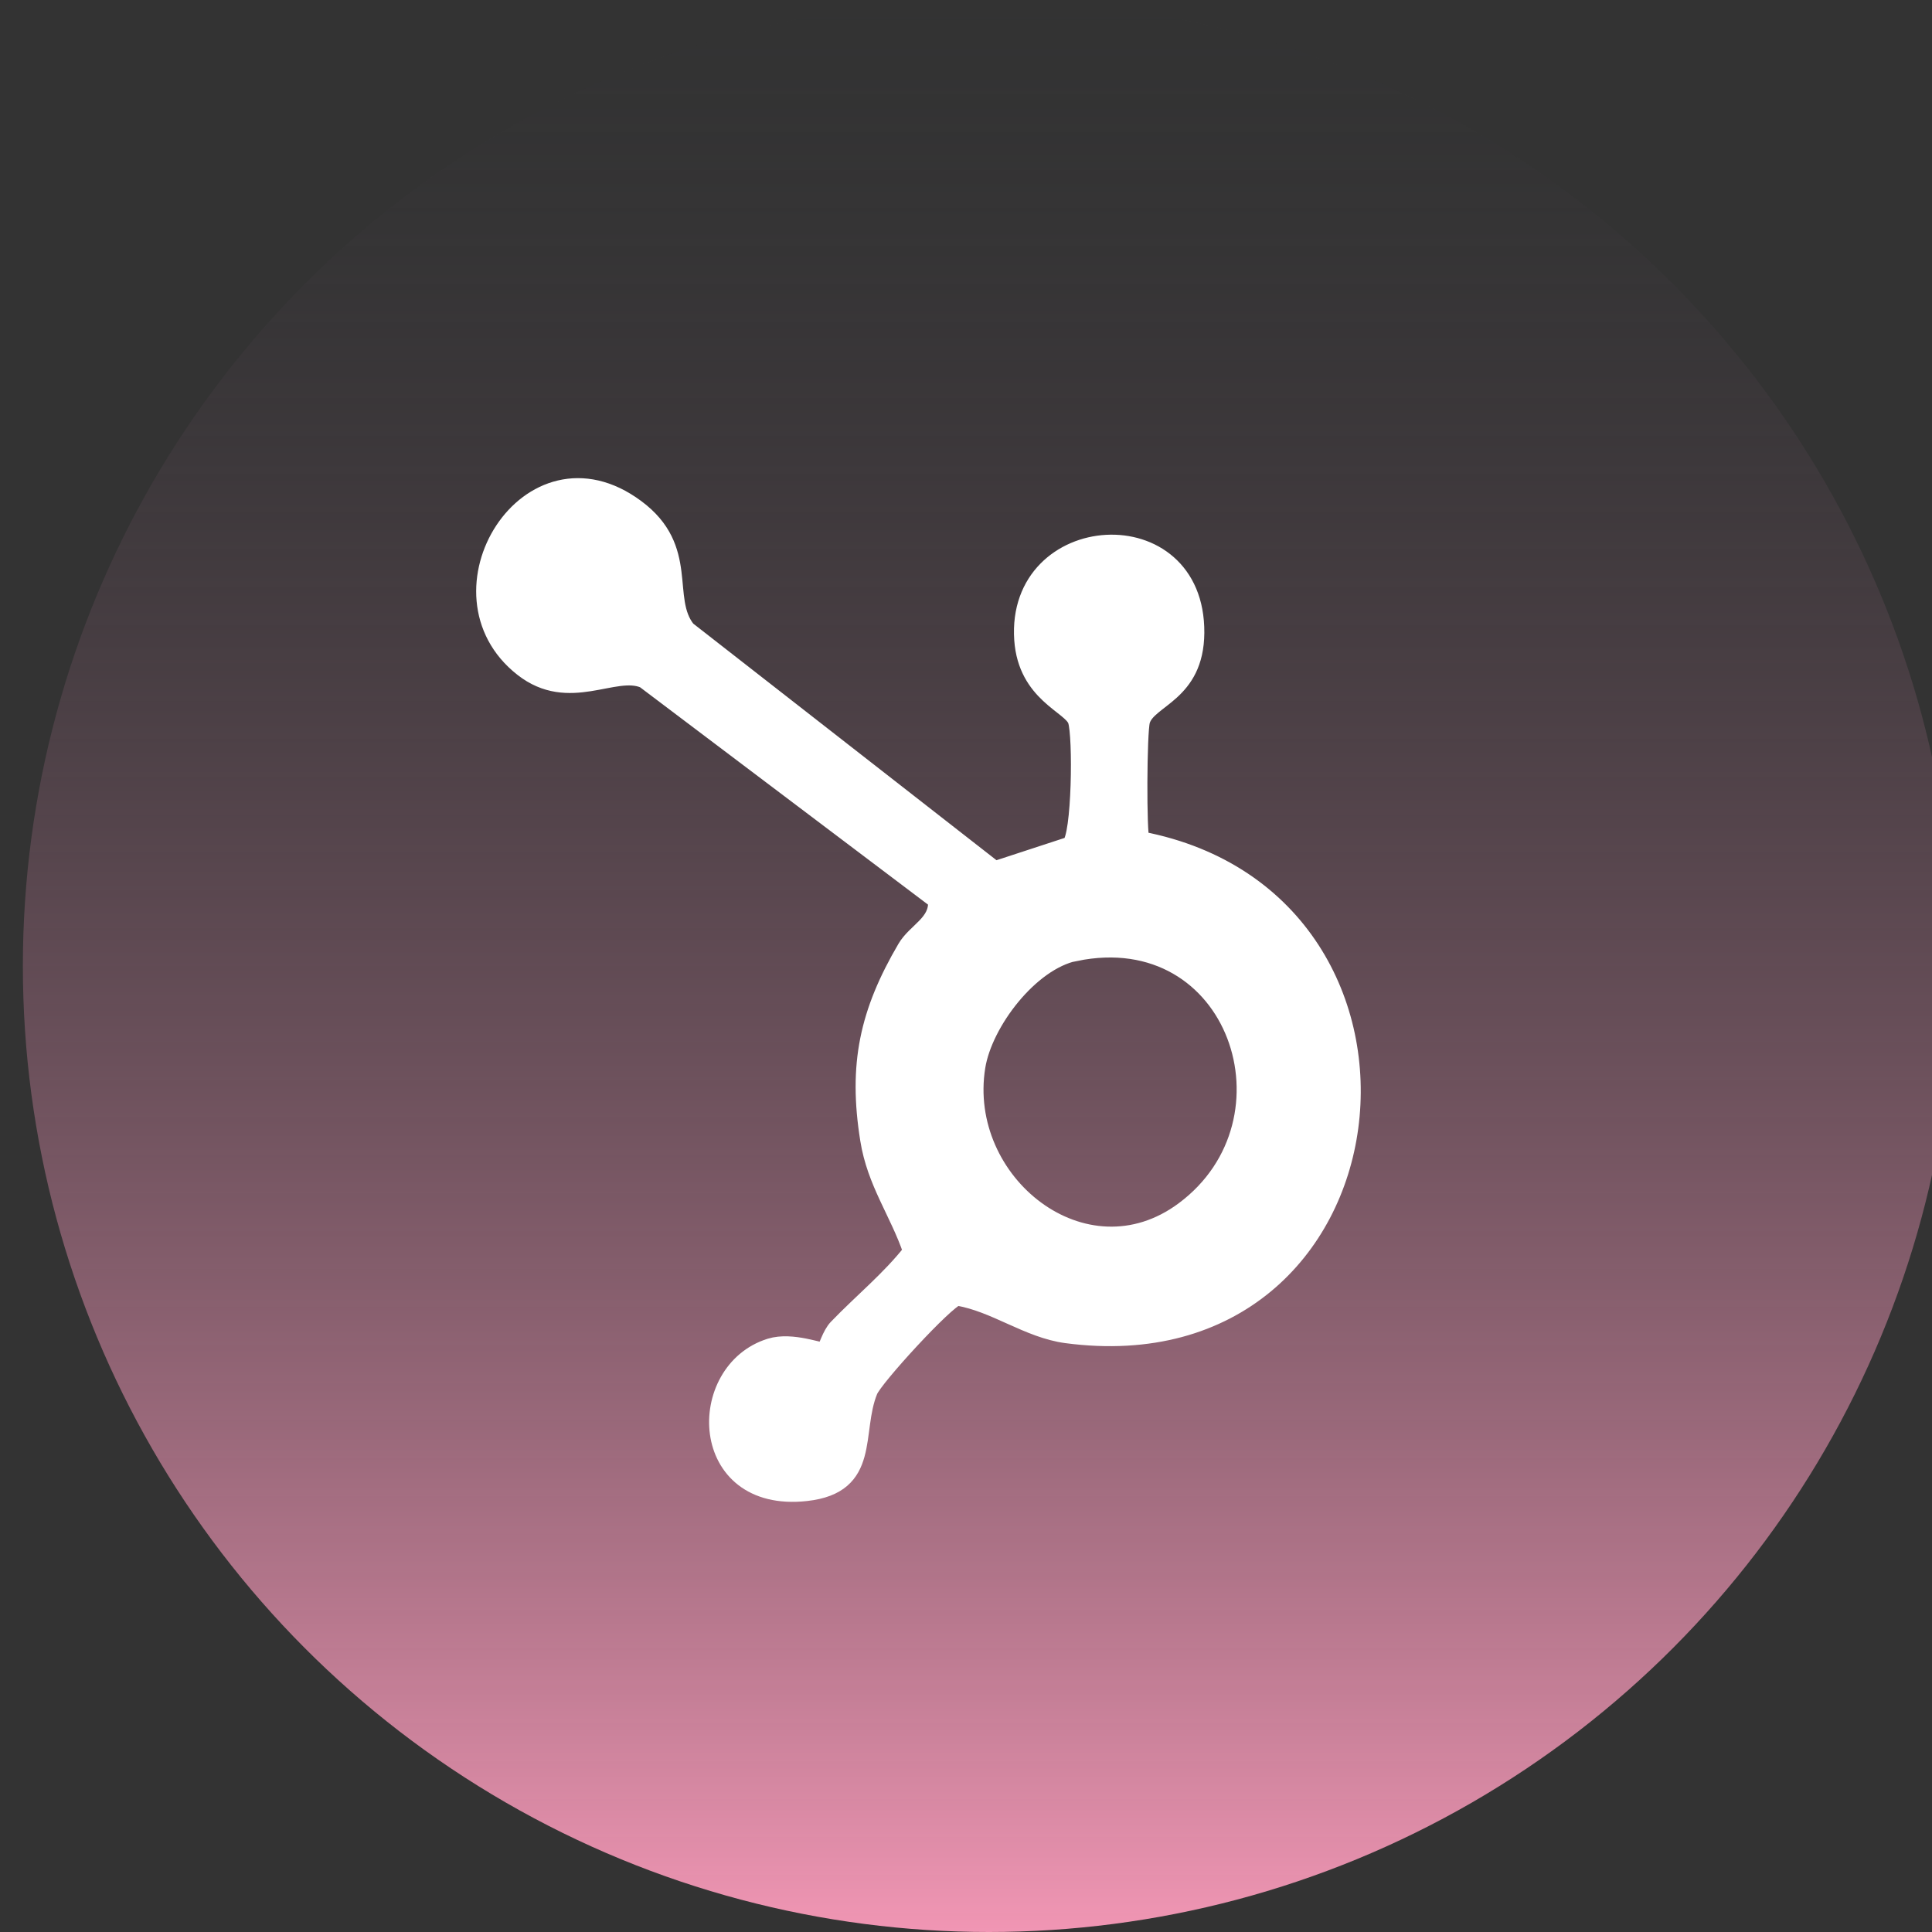
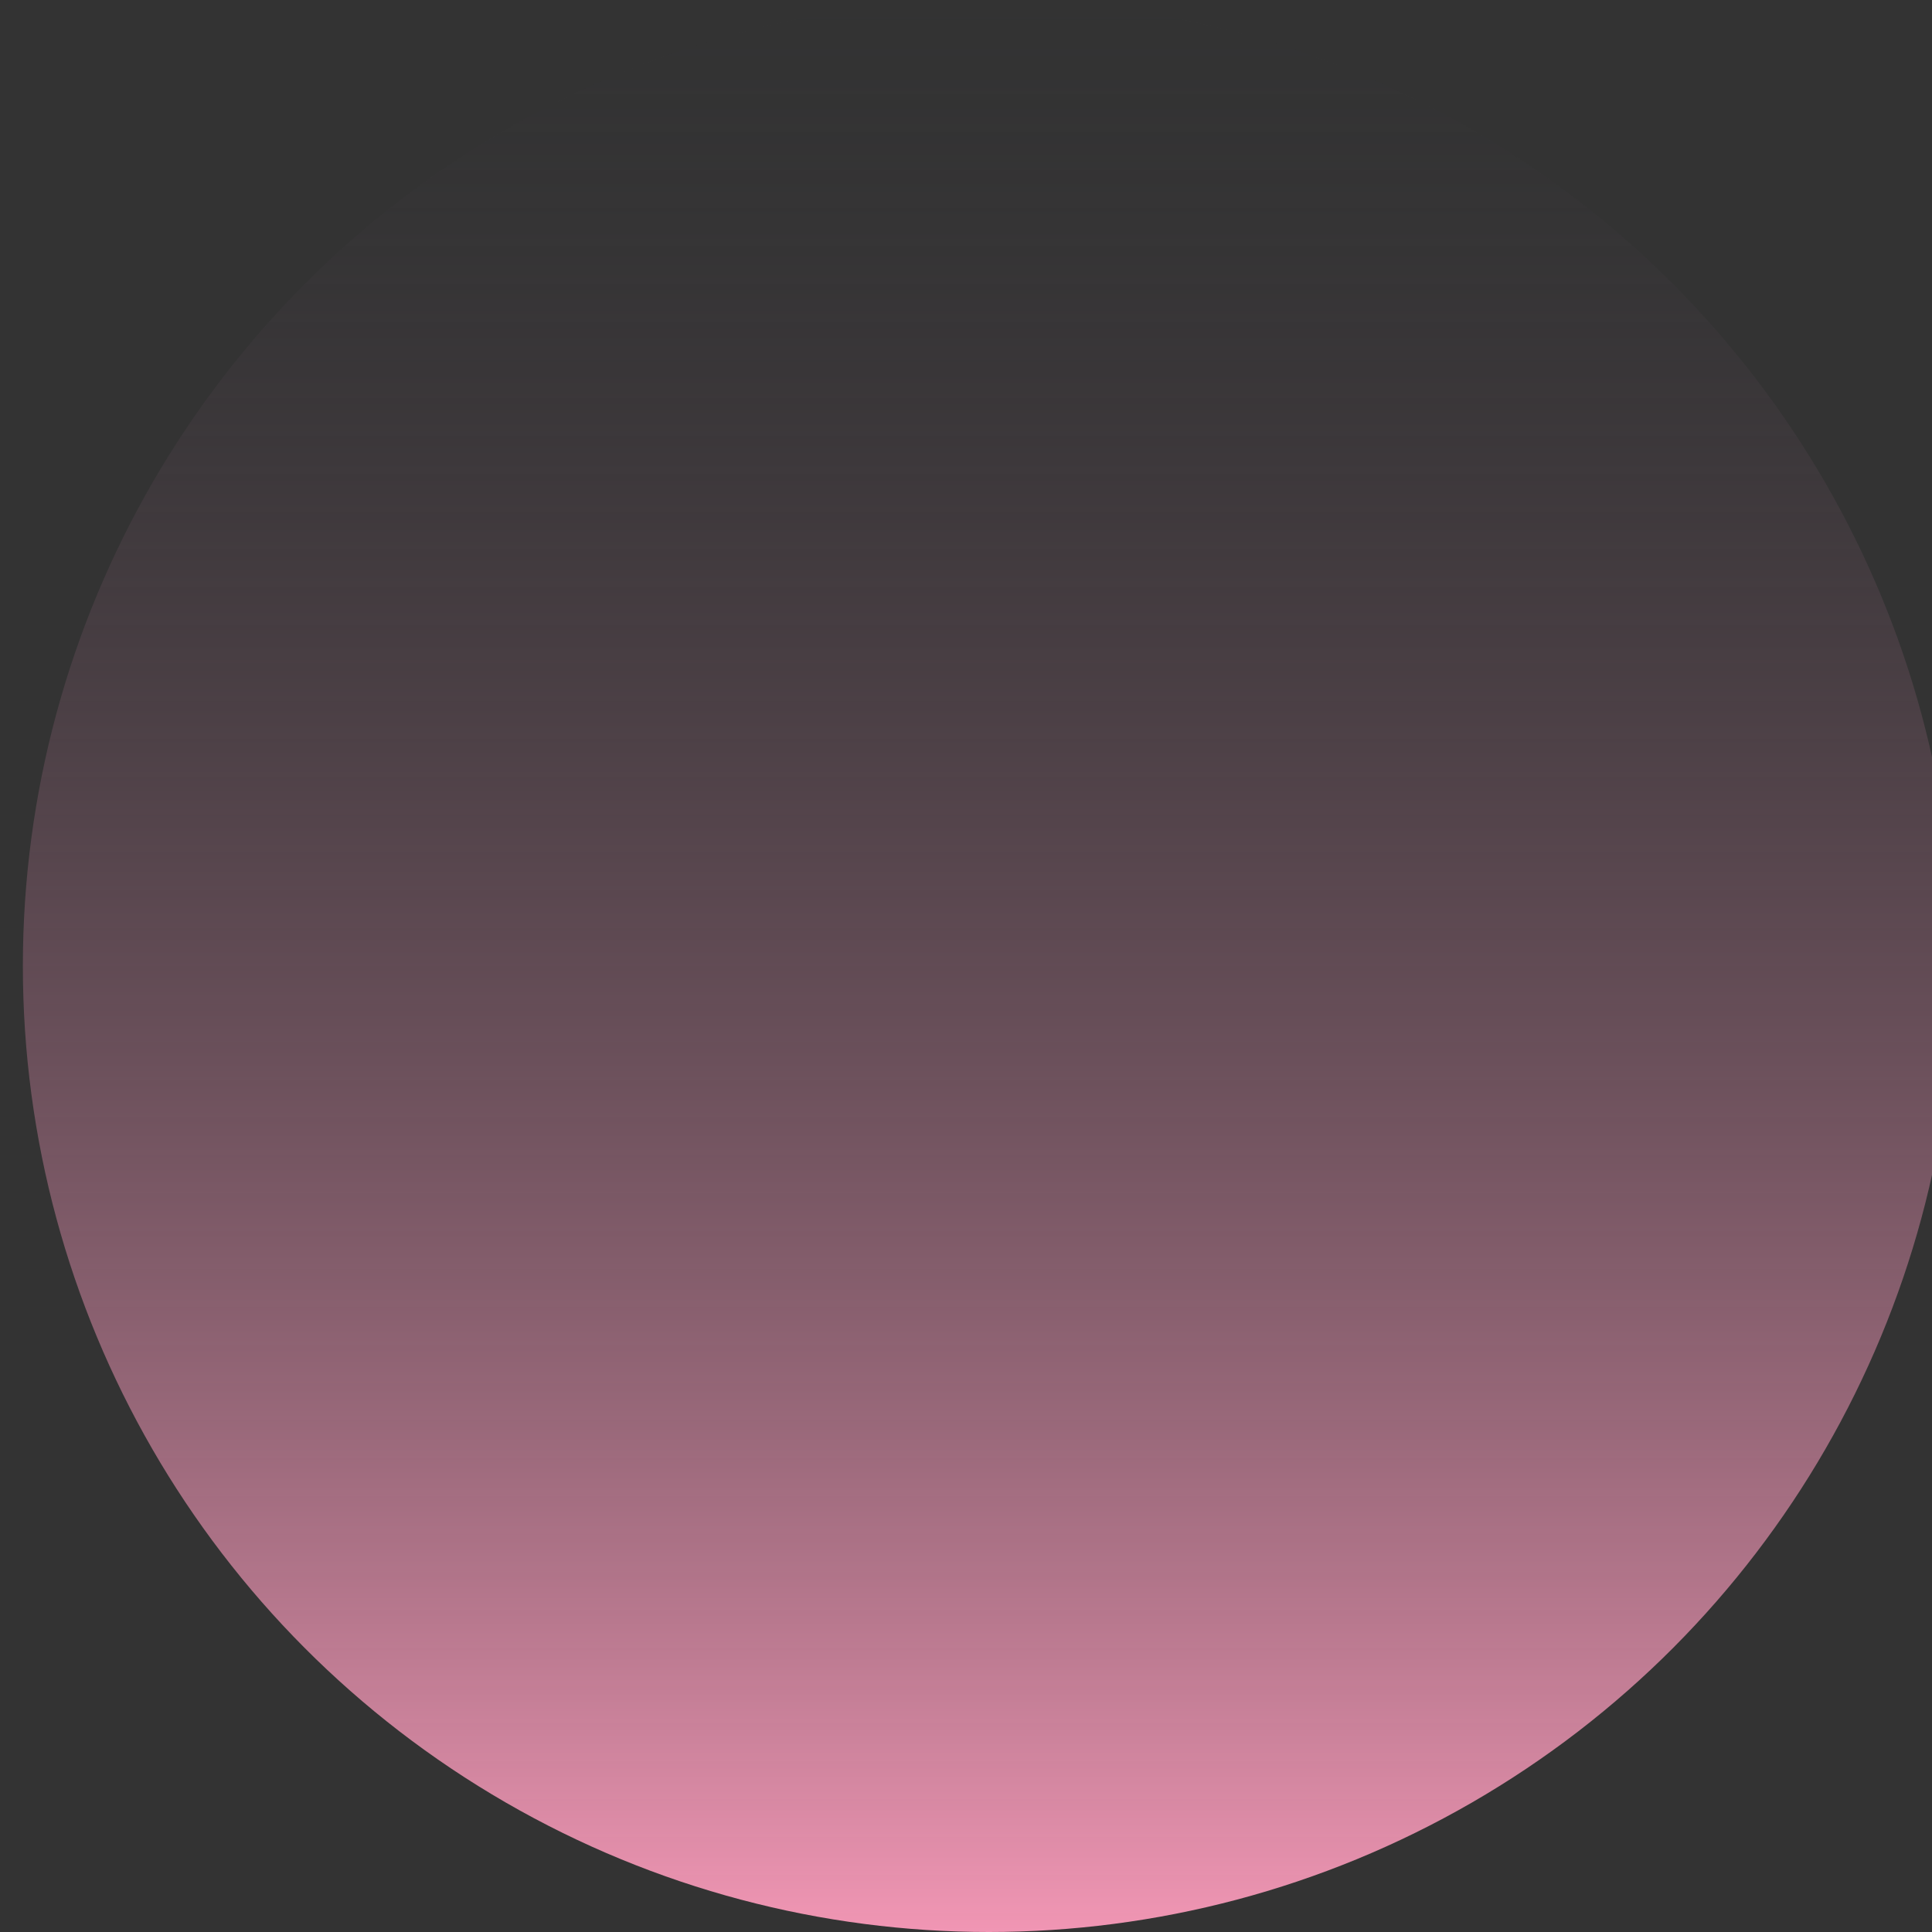
<svg xmlns="http://www.w3.org/2000/svg" id="Capa_1" data-name="Capa 1" viewBox="0 0 115.76 115.76">
  <rect x="0" y="0" width="115.76" height="115.76" fill="#333333" stroke="none" />
  <defs>
    <style>
      .cls-1 {
        fill: none;
        stroke: #c1c3c3;
        stroke-width: .25px;
      }

      .cls-1, .cls-2 {
        stroke-miterlimit: 10;
      }

      .cls-3 {
        fill: url(#linear-gradient);
      }

      .cls-2 {
        fill: #fff;
        stroke: #fff;
      }
    </style>
    <linearGradient id="linear-gradient" x1="7117.17" y1="1704.15" x2="7232.93" y2="1704.15" gradientTransform="translate(1763.4 -7117.17) rotate(90)" gradientUnits="userSpaceOnUse">
      <stop offset="0" stop-color="#2e3037" stop-opacity="0" />
      <stop offset="1" stop-color="#f196b4" />
    </linearGradient>
  </defs>
-   <path class="cls-1" d="M-76.5-43.87H195.06c16.56,0,30,13.44,30,30v318c0,16.56-13.44,30-30,30H-106.5V-13.87c0-16.56,13.44-30,30-30Z" />
  <circle class="cls-3" cx="59.25" cy="57.88" r="57.88" />
-   <path class="cls-2" d="M68.39,50.32c19.06,3.68,15.77,32.35-4.5,29.66-2.31-.31-4.27-1.88-6.54-2.25-.67.17-4.95,4.83-5.26,5.61-1.01,2.47.21,5.66-3.79,6.1-6.59.73-6.74-7.33-2.15-8.75,1.34-.41,3.08.35,3.25.23.12-.09.35-.97.75-1.38,1.47-1.53,3.14-2.88,4.46-4.56-.8-2.35-2.16-4.12-2.57-6.7-.72-4.49-.03-7.63,2.22-11.47.6-1.03,1.96-1.51,1.84-2.86l-17.5-13.21c-1.78-.78-4.5,1.49-7.29-.7-5.72-4.48.37-14.4,6.81-9.62,3.31,2.45,1.57,5.45,3.06,7.3l18.43,14.38,4.49-1.47c.63-.47.7-6.55.38-7.46s-2.98-1.58-3.21-4.84c-.5-7.27,10.45-8.02,10.39-.41-.03,3.67-2.85,3.94-3.25,5.26-.2.66-.22,6.84-.03,7.14ZM64.43,57.08c-2.7.56-5.46,4.18-5.89,6.83-1.12,6.93,6.45,13,12.38,8.59,7.21-5.36,3.17-17.4-6.49-15.41Z" />
</svg>